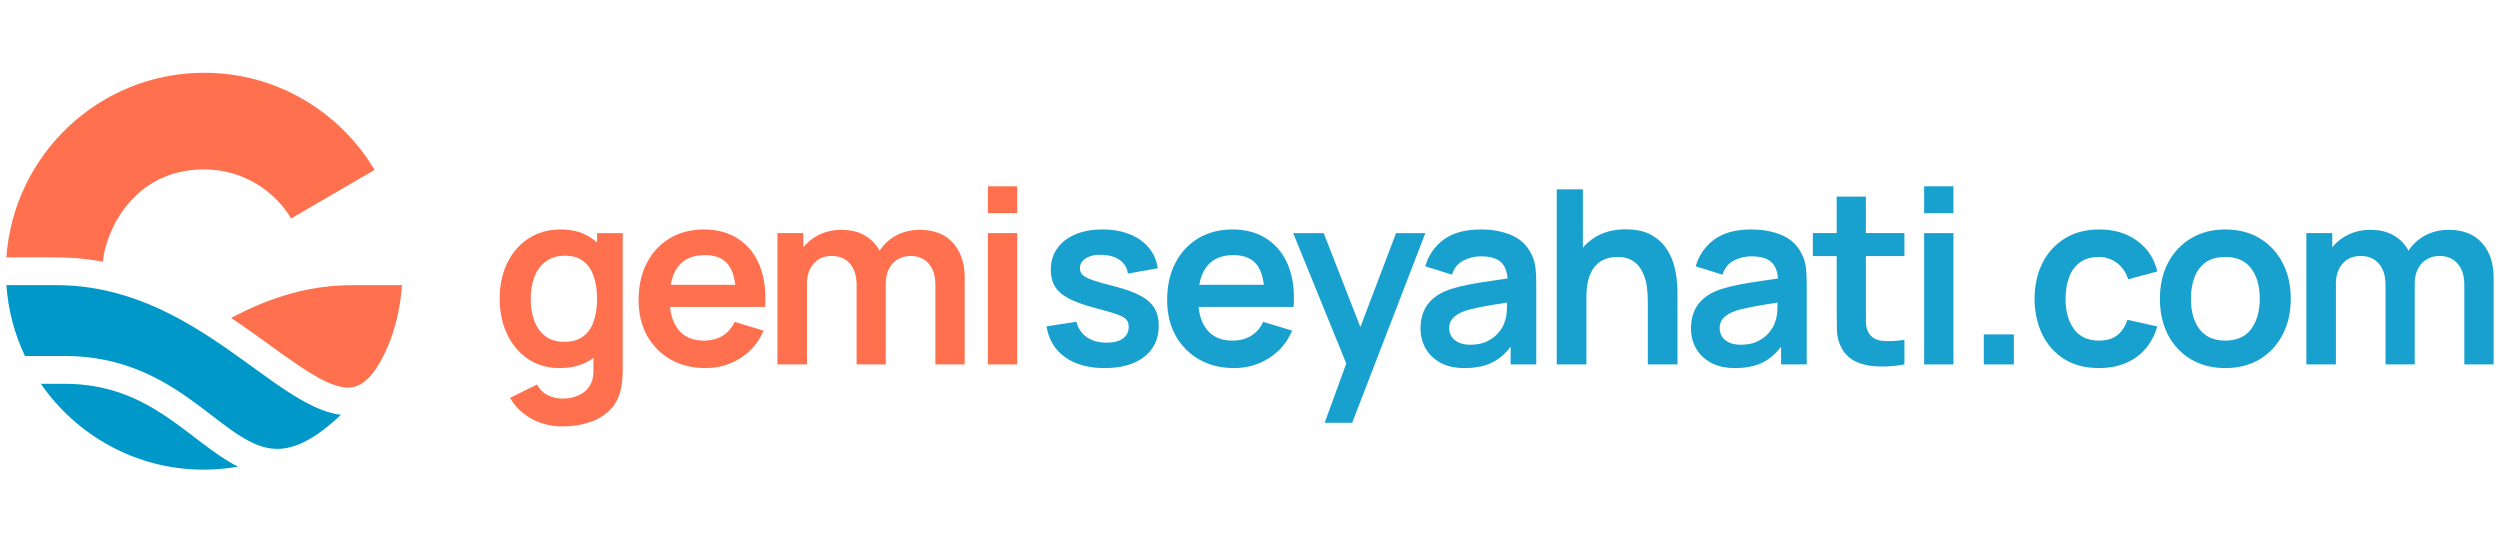
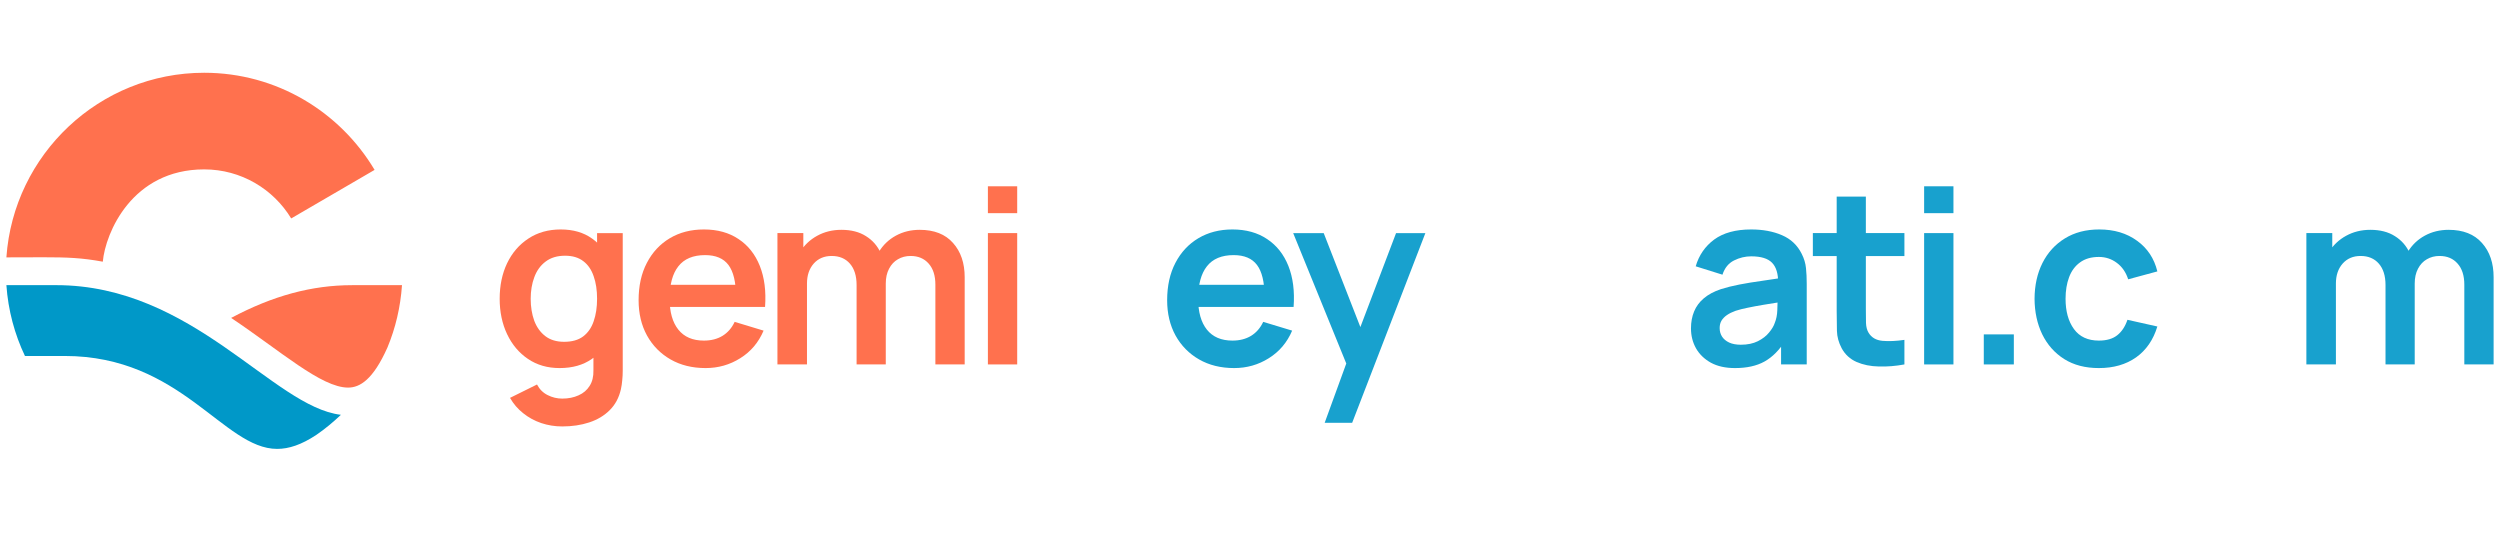
<svg xmlns="http://www.w3.org/2000/svg" width="184" height="40" viewBox="0 0 184 40" fill="none">
  <g clip-path="url(#clip0_387_997)">
-     <path d="M3.006 28.247C5.677 32.112 10.09 34.566 14.981 34.566C15.814 34.566 16.661 34.495 17.516 34.347C13.919 32.52 11.09 28.247 4.761 28.247H3.006Z" fill="#0098C8" />
    <path d="M0.47 20.987C0.6 22.842 1.076 24.598 1.836 26.2H4.761C13.348 26.2 16.445 33.039 20.399 33.039C21.259 33.039 22.185 32.734 23.277 32.012C23.922 31.569 24.525 31.069 25.09 30.53C20.091 29.94 14.212 20.987 4.136 20.987H0.47Z" fill="#0098C8" />
    <path d="M17.011 23.399C20.631 25.814 23.641 28.527 25.62 28.527C26.481 28.527 27.455 27.957 28.517 25.572C29.112 24.144 29.475 22.601 29.587 20.988H25.921C22.952 20.988 20.086 21.762 17.011 23.399Z" fill="#FF714E" />
    <path d="M15.029 5.355C7.318 5.355 0.999 11.364 0.47 18.943C1.561 18.943 2.436 18.935 3.184 18.935C4.963 18.935 6.027 18.977 7.566 19.26C7.759 17.143 9.714 12.467 15.028 12.467C17.744 12.467 20.118 13.914 21.432 16.077L27.57 12.504C25.022 8.227 20.359 5.355 15.029 5.355Z" fill="#FF714E" />
    <path d="M41.376 31.386C40.839 31.386 40.323 31.302 39.828 31.136C39.339 30.968 38.897 30.727 38.504 30.411C38.11 30.1 37.788 29.724 37.537 29.283L39.524 28.299C39.709 28.651 39.968 28.91 40.303 29.077C40.642 29.25 41.004 29.337 41.385 29.337C41.833 29.337 42.233 29.256 42.585 29.095C42.937 28.94 43.208 28.707 43.399 28.397C43.596 28.093 43.688 27.711 43.676 27.251V24.504H43.945V17.157H45.833V27.287C45.833 27.532 45.821 27.765 45.797 27.985C45.779 28.212 45.747 28.433 45.699 28.648C45.556 29.274 45.281 29.787 44.876 30.187C44.47 30.593 43.966 30.894 43.363 31.091C42.767 31.288 42.104 31.386 41.376 31.386ZM41.188 27.09C40.299 27.09 39.524 26.867 38.862 26.419C38.199 25.972 37.686 25.363 37.322 24.593C36.958 23.824 36.776 22.956 36.776 21.989C36.776 21.011 36.958 20.14 37.322 19.376C37.692 18.606 38.214 18.001 38.888 17.559C39.563 17.112 40.356 16.888 41.269 16.888C42.188 16.888 42.958 17.112 43.578 17.559C44.204 18.001 44.679 18.606 45.001 19.376C45.323 20.146 45.484 21.017 45.484 21.989C45.484 22.95 45.323 23.818 45.001 24.593C44.679 25.363 44.198 25.972 43.56 26.419C42.922 26.867 42.131 27.09 41.188 27.09ZM41.52 25.157C42.098 25.157 42.564 25.026 42.916 24.764C43.274 24.495 43.533 24.122 43.694 23.645C43.861 23.168 43.945 22.616 43.945 21.989C43.945 21.357 43.861 20.805 43.694 20.334C43.533 19.856 43.28 19.486 42.934 19.224C42.587 18.955 42.14 18.821 41.591 18.821C41.013 18.821 40.535 18.964 40.159 19.251C39.783 19.531 39.506 19.913 39.327 20.396C39.148 20.873 39.059 21.404 39.059 21.989C39.059 22.58 39.145 23.117 39.318 23.6C39.497 24.077 39.769 24.456 40.132 24.737C40.496 25.017 40.959 25.157 41.52 25.157Z" fill="#FF714E" />
    <path d="M51.932 27.09C50.953 27.09 50.094 26.878 49.354 26.455C48.614 26.031 48.036 25.444 47.618 24.692C47.206 23.94 47.001 23.075 47.001 22.096C47.001 21.041 47.203 20.125 47.609 19.349C48.015 18.567 48.579 17.962 49.3 17.532C50.022 17.103 50.858 16.888 51.806 16.888C52.809 16.888 53.659 17.124 54.357 17.595C55.061 18.06 55.583 18.72 55.923 19.573C56.263 20.426 56.392 21.431 56.308 22.589H54.169V21.801C54.163 20.751 53.978 19.985 53.614 19.501C53.25 19.018 52.678 18.776 51.896 18.776C51.013 18.776 50.356 19.051 49.927 19.6C49.497 20.143 49.283 20.939 49.283 21.989C49.283 22.968 49.497 23.725 49.927 24.262C50.356 24.799 50.983 25.068 51.806 25.068C52.337 25.068 52.794 24.951 53.176 24.719C53.563 24.48 53.862 24.137 54.071 23.689L56.2 24.334C55.831 25.205 55.258 25.882 54.482 26.365C53.713 26.849 52.862 27.09 51.932 27.09ZM48.602 22.589V20.96H55.252V22.589H48.602Z" fill="#FF714E" />
    <path d="M68.844 26.822V20.951C68.844 20.289 68.68 19.773 68.352 19.403C68.024 19.027 67.579 18.839 67.019 18.839C66.672 18.839 66.362 18.919 66.088 19.081C65.813 19.236 65.596 19.468 65.434 19.779C65.273 20.083 65.193 20.447 65.193 20.87L64.235 20.307C64.229 19.638 64.379 19.051 64.683 18.544C64.993 18.03 65.411 17.631 65.936 17.344C66.461 17.058 67.045 16.915 67.69 16.915C68.758 16.915 69.575 17.237 70.142 17.881C70.715 18.52 71.001 19.361 71.001 20.405V26.822H68.844ZM57.219 26.822V17.156H59.125V20.154H59.394V26.822H57.219ZM63.045 26.822V20.978C63.045 20.304 62.881 19.779 62.553 19.403C62.225 19.027 61.777 18.839 61.21 18.839C60.661 18.839 60.22 19.027 59.886 19.403C59.558 19.779 59.394 20.268 59.394 20.87L58.427 20.226C58.427 19.6 58.582 19.036 58.892 18.535C59.203 18.034 59.62 17.64 60.145 17.353C60.676 17.061 61.27 16.915 61.926 16.915C62.648 16.915 63.251 17.07 63.734 17.38C64.223 17.684 64.587 18.102 64.826 18.633C65.071 19.158 65.193 19.752 65.193 20.414V26.822H63.045Z" fill="#FF714E" />
    <path d="M72.709 15.689V13.711H74.866V15.689H72.709ZM72.709 26.822V17.156H74.866V26.822H72.709Z" fill="#FF714E" />
-     <path d="M81.292 27.09C80.099 27.09 79.129 26.822 78.384 26.285C77.638 25.748 77.184 24.993 77.023 24.021L79.225 23.681C79.338 24.158 79.589 24.534 79.977 24.808C80.365 25.083 80.854 25.22 81.444 25.22C81.963 25.22 82.363 25.119 82.644 24.916C82.93 24.707 83.073 24.423 83.073 24.065C83.073 23.845 83.02 23.669 82.912 23.537C82.811 23.4 82.584 23.269 82.232 23.144C81.88 23.018 81.34 22.86 80.612 22.669C79.801 22.454 79.156 22.225 78.679 21.98C78.202 21.73 77.859 21.434 77.65 21.094C77.441 20.754 77.337 20.343 77.337 19.859C77.337 19.257 77.495 18.732 77.811 18.284C78.127 17.837 78.569 17.494 79.135 17.255C79.702 17.01 80.371 16.888 81.14 16.888C81.892 16.888 82.557 17.004 83.136 17.237C83.721 17.47 84.192 17.801 84.55 18.23C84.908 18.66 85.129 19.164 85.212 19.743L83.011 20.137C82.957 19.725 82.769 19.4 82.447 19.161C82.13 18.922 81.707 18.788 81.176 18.758C80.669 18.729 80.26 18.806 79.95 18.991C79.64 19.17 79.484 19.424 79.484 19.752C79.484 19.937 79.547 20.095 79.672 20.226C79.798 20.357 80.048 20.489 80.424 20.62C80.806 20.751 81.373 20.912 82.125 21.103C82.894 21.3 83.509 21.527 83.968 21.783C84.433 22.034 84.768 22.335 84.971 22.687C85.179 23.039 85.284 23.466 85.284 23.967C85.284 24.939 84.929 25.703 84.219 26.258C83.515 26.813 82.539 27.09 81.292 27.09Z" fill="#18A1CE" />
    <path d="M90.833 27.09C89.855 27.09 88.995 26.878 88.255 26.455C87.516 26.031 86.937 25.444 86.519 24.692C86.108 23.94 85.902 23.075 85.902 22.096C85.902 21.041 86.105 20.125 86.51 19.349C86.916 18.567 87.48 17.962 88.202 17.532C88.924 17.103 89.759 16.888 90.708 16.888C91.71 16.888 92.56 17.124 93.259 17.595C93.963 18.06 94.484 18.72 94.825 19.573C95.164 20.426 95.293 21.431 95.209 22.589H93.07V21.801C93.065 20.751 92.88 19.985 92.515 19.501C92.151 19.018 91.579 18.776 90.797 18.776C89.914 18.776 89.258 19.051 88.828 19.6C88.399 20.143 88.184 20.939 88.184 21.989C88.184 22.968 88.399 23.725 88.828 24.262C89.258 24.799 89.884 25.068 90.708 25.068C91.239 25.068 91.695 24.951 92.077 24.719C92.465 24.48 92.763 24.137 92.972 23.689L95.102 24.334C94.732 25.205 94.159 25.882 93.383 26.365C92.614 26.849 91.764 27.09 90.833 27.09ZM87.504 22.589V20.96H94.153V22.589H87.504Z" fill="#18A1CE" />
    <path d="M97.496 31.118L99.358 26.007L99.394 27.511L95.179 17.157H97.425L100.414 24.817H99.841L102.75 17.157H104.907L99.519 31.118H97.496Z" fill="#18A1CE" />
-     <path d="M107.789 27.09C107.091 27.09 106.5 26.959 106.017 26.697C105.534 26.428 105.167 26.073 104.917 25.631C104.672 25.19 104.55 24.704 104.55 24.173C104.55 23.707 104.627 23.29 104.782 22.92C104.937 22.544 105.176 22.222 105.498 21.953C105.82 21.679 106.238 21.455 106.751 21.282C107.139 21.157 107.592 21.044 108.111 20.942C108.637 20.841 109.203 20.748 109.812 20.665C110.426 20.575 111.068 20.48 111.736 20.378L110.966 20.817C110.972 20.148 110.823 19.656 110.518 19.34C110.215 19.024 109.701 18.866 108.98 18.866C108.544 18.866 108.123 18.967 107.718 19.17C107.312 19.373 107.028 19.722 106.867 20.217L104.899 19.6C105.137 18.782 105.591 18.126 106.259 17.631C106.933 17.136 107.84 16.888 108.98 16.888C109.838 16.888 110.594 17.028 111.243 17.309C111.9 17.589 112.387 18.048 112.702 18.687C112.875 19.027 112.98 19.376 113.015 19.734C113.051 20.086 113.069 20.471 113.069 20.888V26.822H111.181V24.728L111.494 25.068C111.059 25.766 110.549 26.279 109.964 26.607C109.385 26.929 108.66 27.09 107.789 27.09ZM108.218 25.372C108.708 25.372 109.125 25.285 109.471 25.113C109.817 24.939 110.092 24.728 110.295 24.477C110.504 24.227 110.644 23.991 110.715 23.77C110.829 23.496 110.892 23.182 110.904 22.83C110.921 22.473 110.93 22.183 110.93 21.962L111.593 22.159C110.942 22.261 110.385 22.35 109.919 22.428C109.454 22.505 109.054 22.58 108.72 22.651C108.386 22.717 108.09 22.792 107.834 22.875C107.583 22.965 107.372 23.069 107.199 23.188C107.026 23.308 106.891 23.445 106.796 23.6C106.706 23.755 106.661 23.937 106.661 24.146C106.661 24.385 106.721 24.596 106.841 24.781C106.96 24.96 107.133 25.104 107.36 25.211C107.592 25.318 107.879 25.372 108.218 25.372Z" fill="#18A1CE" />
-     <path d="M121.279 26.822V22.168C121.279 21.864 121.258 21.527 121.217 21.157C121.175 20.787 121.077 20.432 120.921 20.092C120.772 19.746 120.546 19.462 120.241 19.242C119.943 19.021 119.537 18.91 119.024 18.91C118.749 18.91 118.478 18.955 118.21 19.045C117.941 19.134 117.696 19.289 117.476 19.51C117.261 19.725 117.088 20.023 116.957 20.405C116.825 20.781 116.76 21.264 116.76 21.855L115.48 21.309C115.48 20.486 115.638 19.74 115.955 19.072C116.277 18.403 116.748 17.872 117.368 17.479C117.988 17.079 118.753 16.879 119.66 16.879C120.376 16.879 120.966 16.998 121.432 17.237C121.897 17.476 122.267 17.78 122.541 18.15C122.816 18.52 123.018 18.913 123.15 19.331C123.281 19.749 123.364 20.145 123.401 20.521C123.442 20.891 123.463 21.193 123.463 21.425V26.822H121.279ZM114.576 26.822V13.935H116.5V20.718H116.76V26.822H114.576Z" fill="#18A1CE" />
    <path d="M127.695 27.09C126.997 27.09 126.406 26.959 125.923 26.697C125.44 26.428 125.073 26.073 124.823 25.631C124.578 25.19 124.456 24.704 124.456 24.173C124.456 23.707 124.533 23.29 124.688 22.92C124.844 22.544 125.082 22.222 125.404 21.953C125.726 21.679 126.144 21.455 126.657 21.282C127.045 21.157 127.498 21.044 128.017 20.942C128.542 20.841 129.109 20.748 129.718 20.665C130.332 20.575 130.973 20.48 131.642 20.378L130.872 20.817C130.878 20.148 130.729 19.656 130.425 19.34C130.12 19.024 129.608 18.866 128.886 18.866C128.45 18.866 128.029 18.967 127.623 19.17C127.218 19.373 126.934 19.722 126.773 20.217L124.804 19.6C125.043 18.782 125.496 18.126 126.164 17.631C126.839 17.136 127.746 16.888 128.886 16.888C129.744 16.888 130.499 17.028 131.15 17.309C131.806 17.589 132.292 18.048 132.608 18.687C132.781 19.027 132.885 19.376 132.921 19.734C132.958 20.086 132.975 20.471 132.975 20.888V26.822H131.087V24.728L131.4 25.068C130.964 25.766 130.454 26.279 129.87 26.607C129.291 26.929 128.566 27.09 127.695 27.09ZM128.125 25.372C128.614 25.372 129.031 25.285 129.378 25.113C129.724 24.939 129.998 24.728 130.201 24.477C130.41 24.227 130.55 23.991 130.622 23.77C130.735 23.496 130.798 23.182 130.81 22.83C130.828 22.473 130.836 22.183 130.836 21.962L131.499 22.159C130.848 22.261 130.291 22.35 129.825 22.428C129.36 22.505 128.96 22.58 128.626 22.651C128.292 22.717 127.997 22.792 127.74 22.875C127.489 22.965 127.277 23.069 127.104 23.188C126.931 23.308 126.797 23.445 126.702 23.6C126.612 23.755 126.567 23.937 126.567 24.146C126.567 24.385 126.628 24.596 126.747 24.781C126.866 24.96 127.039 25.104 127.266 25.211C127.498 25.318 127.785 25.372 128.125 25.372Z" fill="#18A1CE" />
    <path d="M140.165 26.822C139.526 26.941 138.9 26.992 138.286 26.974C137.677 26.962 137.131 26.852 136.647 26.643C136.164 26.428 135.797 26.091 135.547 25.631C135.326 25.214 135.209 24.787 135.198 24.352C135.186 23.916 135.18 23.424 135.18 22.875V14.472H137.327V22.75C137.327 23.138 137.331 23.478 137.337 23.77C137.349 24.062 137.412 24.301 137.525 24.486C137.739 24.844 138.083 25.044 138.554 25.086C139.025 25.127 139.563 25.104 140.165 25.014V26.822ZM133.426 18.848V17.156H140.165V18.848H133.426Z" fill="#18A1CE" />
    <path d="M141.616 15.689V13.711H143.774V15.689H141.616ZM141.616 26.822V17.156H143.774V26.822H141.616Z" fill="#18A1CE" />
    <path d="M146.007 26.822V24.611H148.218V26.822H146.007Z" fill="#18A1CE" />
    <path d="M154.477 27.09C153.481 27.09 152.63 26.87 151.927 26.428C151.222 25.981 150.683 25.372 150.306 24.602C149.937 23.833 149.748 22.962 149.743 21.989C149.748 20.999 149.942 20.122 150.324 19.358C150.712 18.588 151.261 17.986 151.971 17.55C152.681 17.109 153.526 16.888 154.504 16.888C155.602 16.888 156.53 17.166 157.287 17.72C158.051 18.269 158.549 19.021 158.781 19.976L156.634 20.557C156.466 20.038 156.189 19.636 155.801 19.349C155.414 19.057 154.972 18.911 154.477 18.911C153.916 18.911 153.453 19.045 153.09 19.313C152.726 19.576 152.457 19.94 152.284 20.405C152.111 20.87 152.025 21.398 152.025 21.989C152.025 22.908 152.23 23.651 152.642 24.218C153.054 24.784 153.666 25.068 154.477 25.068C155.05 25.068 155.5 24.936 155.829 24.674C156.163 24.411 156.412 24.033 156.58 23.537L158.781 24.03C158.483 25.014 157.961 25.772 157.215 26.303C156.469 26.828 155.557 27.09 154.477 27.09Z" fill="#18A1CE" />
-     <path d="M163.776 27.09C162.809 27.09 161.965 26.873 161.243 26.437C160.521 26.002 159.961 25.402 159.561 24.638C159.167 23.869 158.97 22.985 158.97 21.989C158.97 20.975 159.173 20.086 159.578 19.322C159.985 18.558 160.549 17.962 161.27 17.532C161.992 17.103 162.828 16.888 163.776 16.888C164.749 16.888 165.596 17.106 166.318 17.541C167.04 17.977 167.6 18.579 168 19.349C168.4 20.113 168.6 20.993 168.6 21.989C168.6 22.991 168.397 23.877 167.991 24.647C167.592 25.411 167.031 26.011 166.309 26.446C165.586 26.875 164.743 27.09 163.776 27.09ZM163.776 25.068C164.635 25.068 165.273 24.781 165.691 24.209C166.109 23.636 166.318 22.896 166.318 21.989C166.318 21.052 166.105 20.307 165.683 19.752C165.259 19.191 164.624 18.911 163.776 18.911C163.197 18.911 162.72 19.042 162.344 19.304C161.975 19.561 161.7 19.922 161.521 20.387C161.342 20.847 161.252 21.381 161.252 21.989C161.252 22.926 161.464 23.675 161.888 24.235C162.317 24.79 162.947 25.068 163.776 25.068Z" fill="#18A1CE" />
    <path d="M181.374 26.822V20.951C181.374 20.289 181.21 19.773 180.881 19.403C180.554 19.027 180.109 18.839 179.548 18.839C179.202 18.839 178.891 18.919 178.617 19.081C178.343 19.236 178.125 19.468 177.964 19.779C177.803 20.083 177.723 20.447 177.723 20.87L176.765 20.307C176.759 19.638 176.908 19.051 177.212 18.544C177.522 18.03 177.94 17.631 178.465 17.344C178.99 17.058 179.575 16.915 180.22 16.915C181.287 16.915 182.104 17.237 182.672 17.881C183.245 18.52 183.53 19.361 183.53 20.405V26.822H181.374ZM169.749 26.822V17.156H171.655V20.154H171.923V26.822H169.749ZM175.574 26.822V20.978C175.574 20.304 175.411 19.779 175.082 19.403C174.754 19.027 174.307 18.839 173.74 18.839C173.191 18.839 172.75 19.027 172.416 19.403C172.087 19.779 171.923 20.268 171.923 20.87L170.957 20.226C170.957 19.6 171.111 19.036 171.422 18.535C171.732 18.034 172.15 17.64 172.675 17.353C173.206 17.061 173.8 16.915 174.456 16.915C175.178 16.915 175.78 17.07 176.264 17.38C176.752 17.684 177.117 18.102 177.356 18.633C177.6 19.158 177.723 19.752 177.723 20.414V26.822H175.574Z" fill="#18A1CE" />
  </g>
  <defs>
    <clipPath id="clip0_387_997">
      <rect width="183.06" height="38.443" fill="white" transform="translate(0.47 0.779)" />
    </clipPath>
  </defs>
</svg>